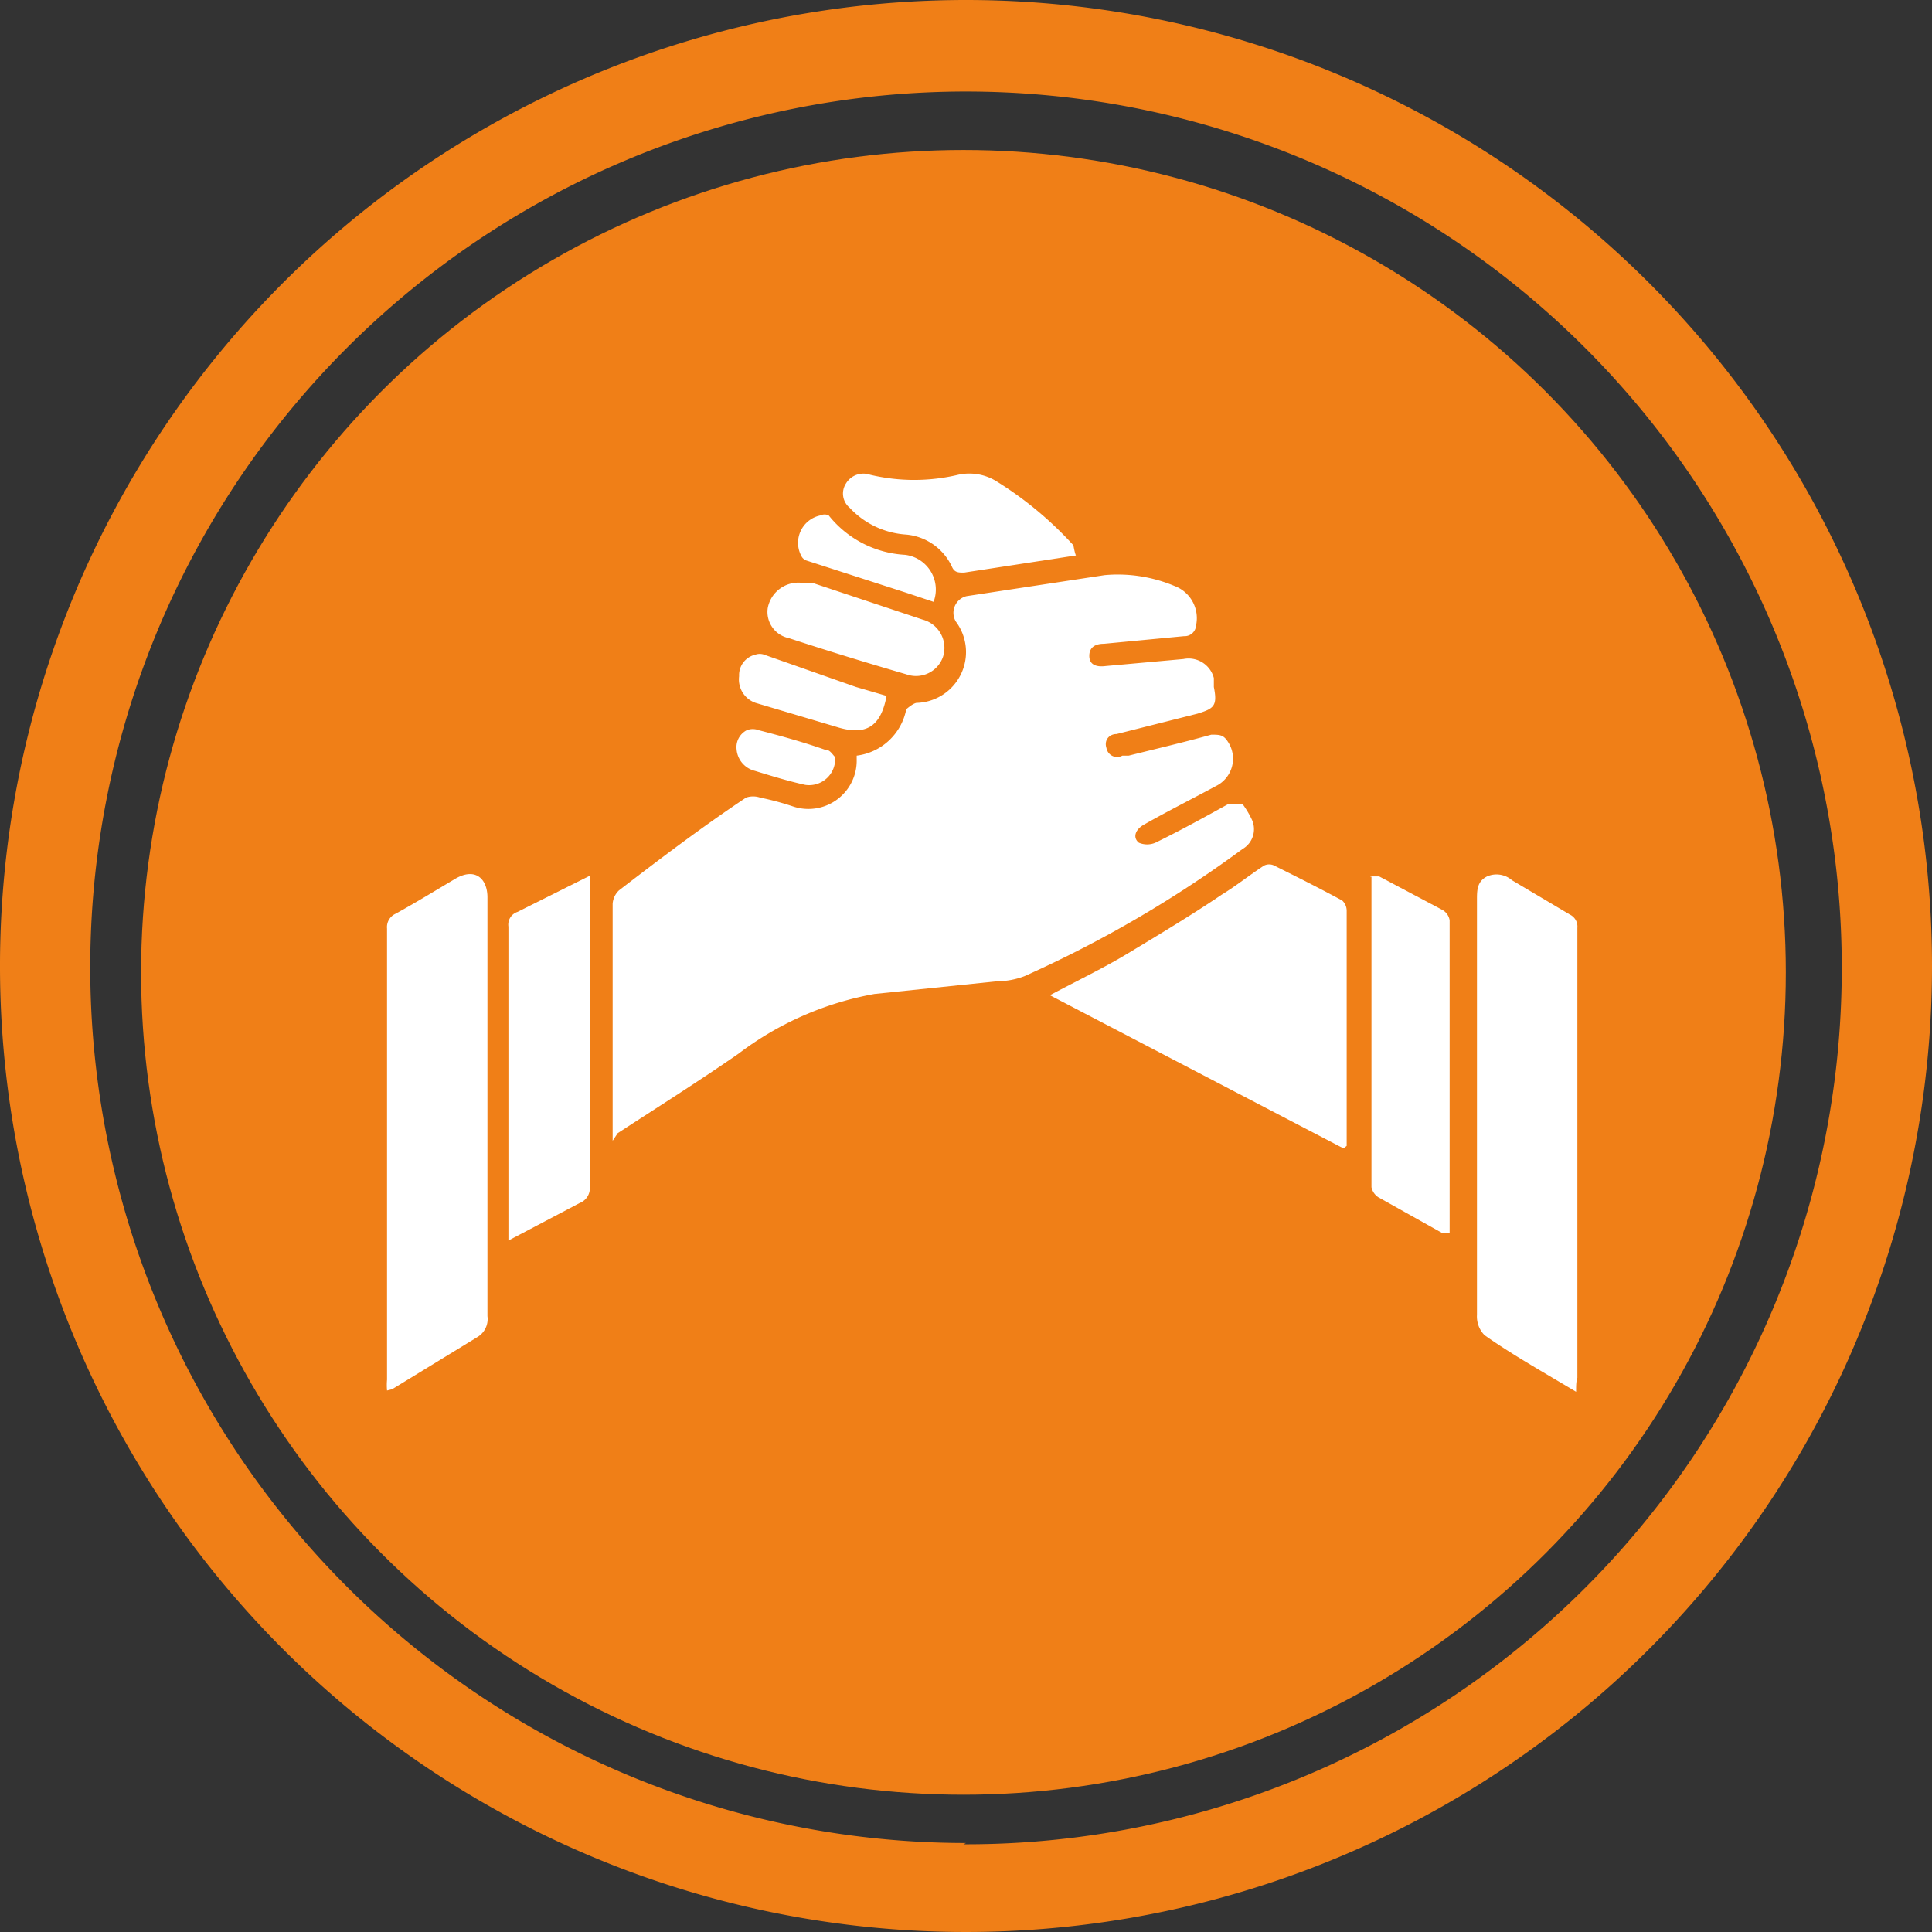
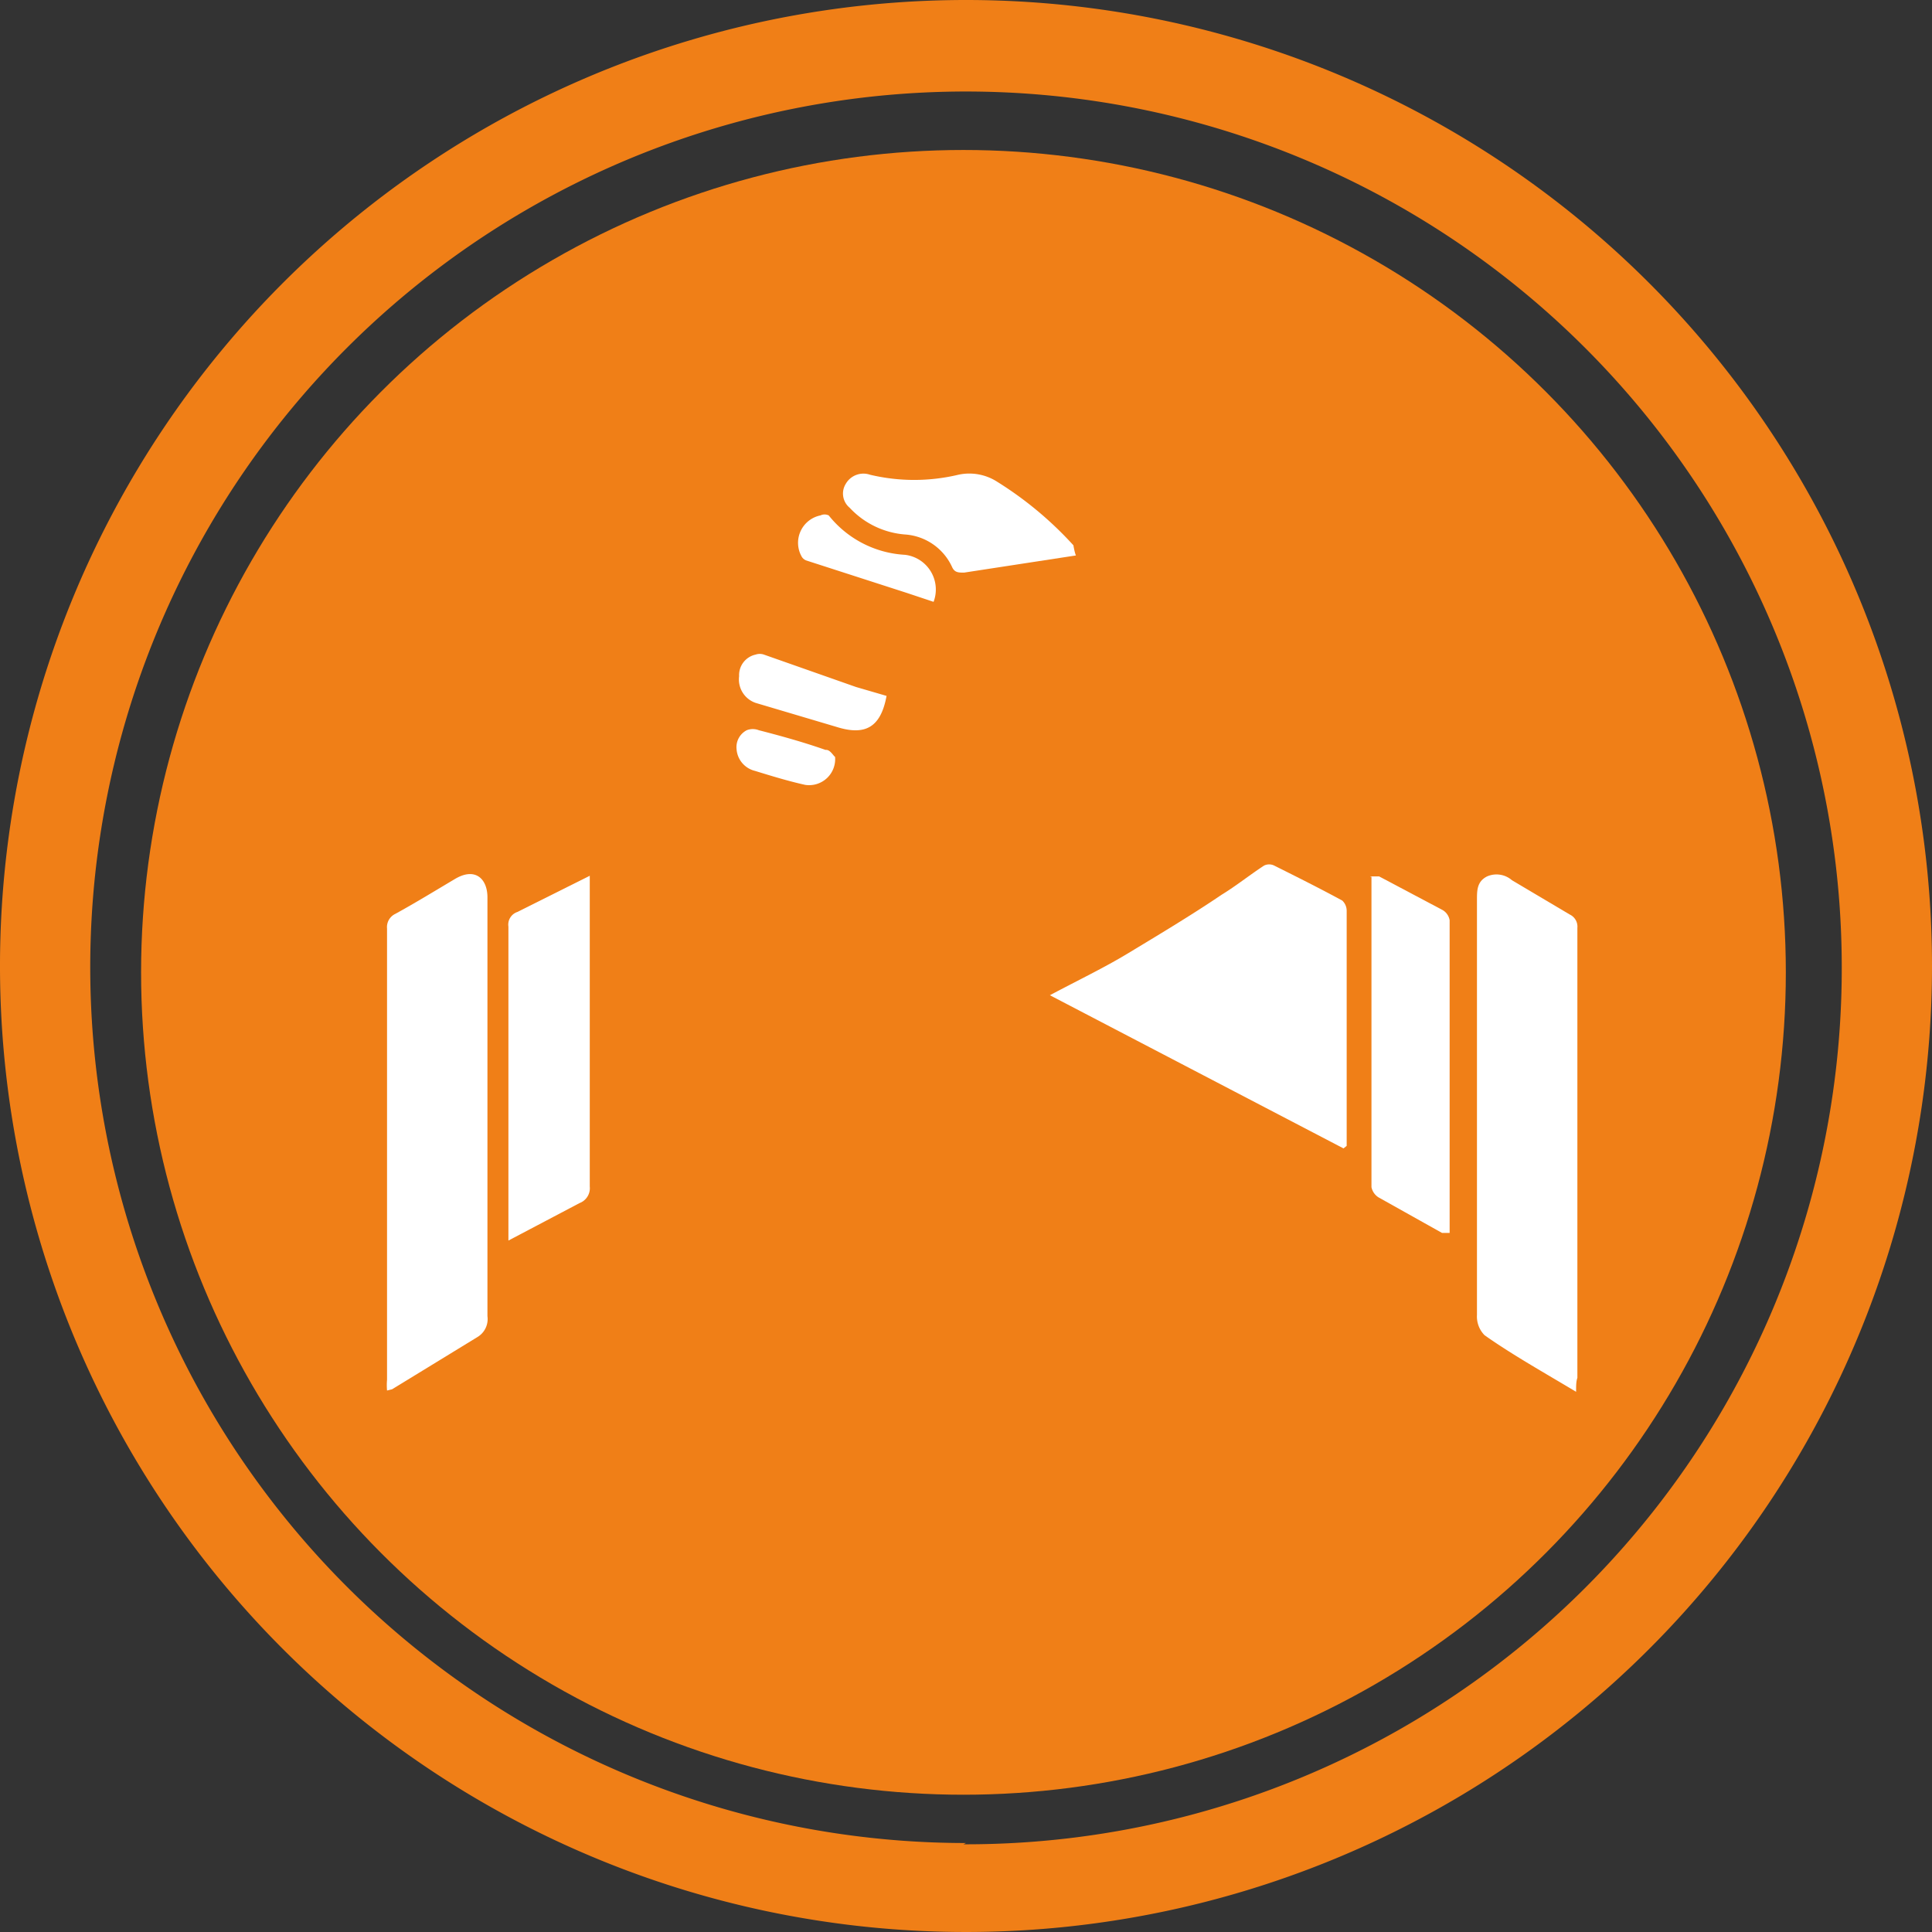
<svg xmlns="http://www.w3.org/2000/svg" id="Capa_1" data-name="Capa 1" viewBox="0 0 30.4 30.4">
  <rect x="0" y="0" width="30.4" height="30.4" fill="#333333" stroke="none" />
  <defs>
    <style>.cls-1{fill:#f07f17;}.cls-2{fill:#fff;}</style>
  </defs>
  <title>s1-4</title>
  <circle class="cls-1" cx="15.16" cy="15.3" r="12.94" />
  <path class="cls-1" d="M945.4,591.68a15.2,15.2,0,1,0,15.2,15.2A15.2,15.2,0,0,0,945.4,591.68Zm0,29a13.78,13.78,0,1,1,13.78-13.78A13.78,13.78,0,0,1,945.36,620.7Z" transform="translate(-930.2 -591.68)" />
-   <path class="cls-2" d="M939.84,609.63V607.9c0-.66,0-1.32,0-2a.32.32,0,0,1,.1-.21c.65-.5,1.31-1,2-1.46a.34.34,0,0,1,.22,0,4.42,4.42,0,0,1,.52.14.76.76,0,0,0,1-.74s0,0,0-.06a.91.91,0,0,0,.78-.73s.1-.09.16-.1a.8.8,0,0,0,.62-1.28.27.27,0,0,1,.17-.4l2.17-.33a2.3,2.3,0,0,1,1.1.17.54.54,0,0,1,.34.62.18.18,0,0,1-.19.17l-1.26.12c-.13,0-.23.05-.23.19s.11.18.26.16l1.22-.11a.41.41,0,0,1,.48.3s0,.09,0,.14c.06.3,0,.34-.26.42l-1.27.32c-.12,0-.2.1-.16.22a.17.17,0,0,0,.25.12l.1,0c.44-.11.87-.21,1.3-.33.13,0,.19,0,.26.11a.48.48,0,0,1-.19.7c-.37.2-.75.39-1.12.6-.15.08-.19.21-.09.29a.33.33,0,0,0,.26,0c.39-.19.77-.4,1.15-.61.1,0,.17,0,.22,0a1.42,1.42,0,0,1,.14.23.36.36,0,0,1-.14.48,18.54,18.54,0,0,1-3.43,2,1.22,1.22,0,0,1-.43.08l-1.93.2a5,5,0,0,0-2.14.94c-.62.43-1.27.84-1.9,1.25Z" transform="translate(-930.2 -591.68)" />
  <path class="cls-2" d="M936.29,613.56a1,1,0,0,1,0-.17c0-2.37,0-4.73,0-7.1a.23.23,0,0,1,.13-.23c.31-.17.62-.36.94-.55s.51,0,.51.29v6.59a.33.33,0,0,1-.16.33l-1.34.82Z" transform="translate(-930.2 -591.68)" />
  <path class="cls-2" d="M955,613.58c-.5-.3-1-.58-1.44-.89a.42.42,0,0,1-.12-.32c0-1,0-2.1,0-3.15v-3.38c0-.15,0-.29.16-.37a.37.37,0,0,1,.39.06l.91.54a.21.21,0,0,1,.12.21v7.08C955,613.42,955,613.48,955,613.58Z" transform="translate(-930.2 -591.68)" />
  <path class="cls-2" d="M951.34,609.75l-4.62-2.41c.45-.24.85-.43,1.23-.66s1-.6,1.47-.92c.23-.14.44-.31.67-.46a.18.18,0,0,1,.16,0c.36.18.72.36,1.07.55a.22.22,0,0,1,.07.16v3.7Z" transform="translate(-930.2 -591.68)" />
  <path class="cls-2" d="M951.77,605.47l.13,0,1,.53a.23.23,0,0,1,.11.16v4.92a.13.13,0,0,1,0,0l-.12,0-1-.56a.25.25,0,0,1-.11-.16v-4.89S951.76,605.5,951.77,605.47Z" transform="translate(-930.2 -591.68)" />
  <path class="cls-2" d="M939.48,605.46v.17c0,1.57,0,3.15,0,4.72a.25.25,0,0,1-.16.26l-.93.49-.19.1v-4.94a.21.21,0,0,1,.14-.23l1-.5Z" transform="translate(-930.2 -591.68)" />
  <path class="cls-2" d="M947.13,600.42l-1.76.27c-.09,0-.15,0-.19-.09a.88.88,0,0,0-.74-.51,1.33,1.33,0,0,1-.87-.42.29.29,0,0,1-.06-.38.32.32,0,0,1,.38-.14,3,3,0,0,0,1.39,0,.81.81,0,0,1,.61.11,5.68,5.68,0,0,1,1.2,1S947.11,600.38,947.13,600.42Z" transform="translate(-930.2 -591.68)" />
-   <path class="cls-2" d="M942.81,600.85l.17,0,1.74.58a.46.46,0,0,1,.32.58.45.45,0,0,1-.58.28c-.62-.18-1.24-.37-1.85-.57a.42.42,0,0,1-.33-.47A.49.49,0,0,1,942.81,600.85Z" transform="translate(-930.2 -591.68)" />
  <path class="cls-2" d="M944.15,602.63c-.09.49-.33.63-.78.49l-1.28-.38a.39.39,0,0,1-.26-.42.33.33,0,0,1,.26-.34.2.2,0,0,1,.13,0l1.45.51Z" transform="translate(-930.2 -591.68)" />
  <path class="cls-2" d="M944.89,601.15l-.42-.14-1.58-.51a.14.14,0,0,1-.08-.07.44.44,0,0,1,.3-.64.15.15,0,0,1,.13,0,1.65,1.65,0,0,0,1.2.62A.55.55,0,0,1,944.89,601.15Z" transform="translate(-930.2 -591.68)" />
  <path class="cls-2" d="M943.34,603.59a.41.41,0,0,1-.47.44c-.27-.06-.53-.14-.79-.22a.38.38,0,0,1-.29-.34.3.3,0,0,1,.16-.3.26.26,0,0,1,.19,0c.35.09.71.19,1.05.31C943.26,603.47,943.31,603.57,943.34,603.59Z" transform="translate(-930.2 -591.68)" />
</svg>